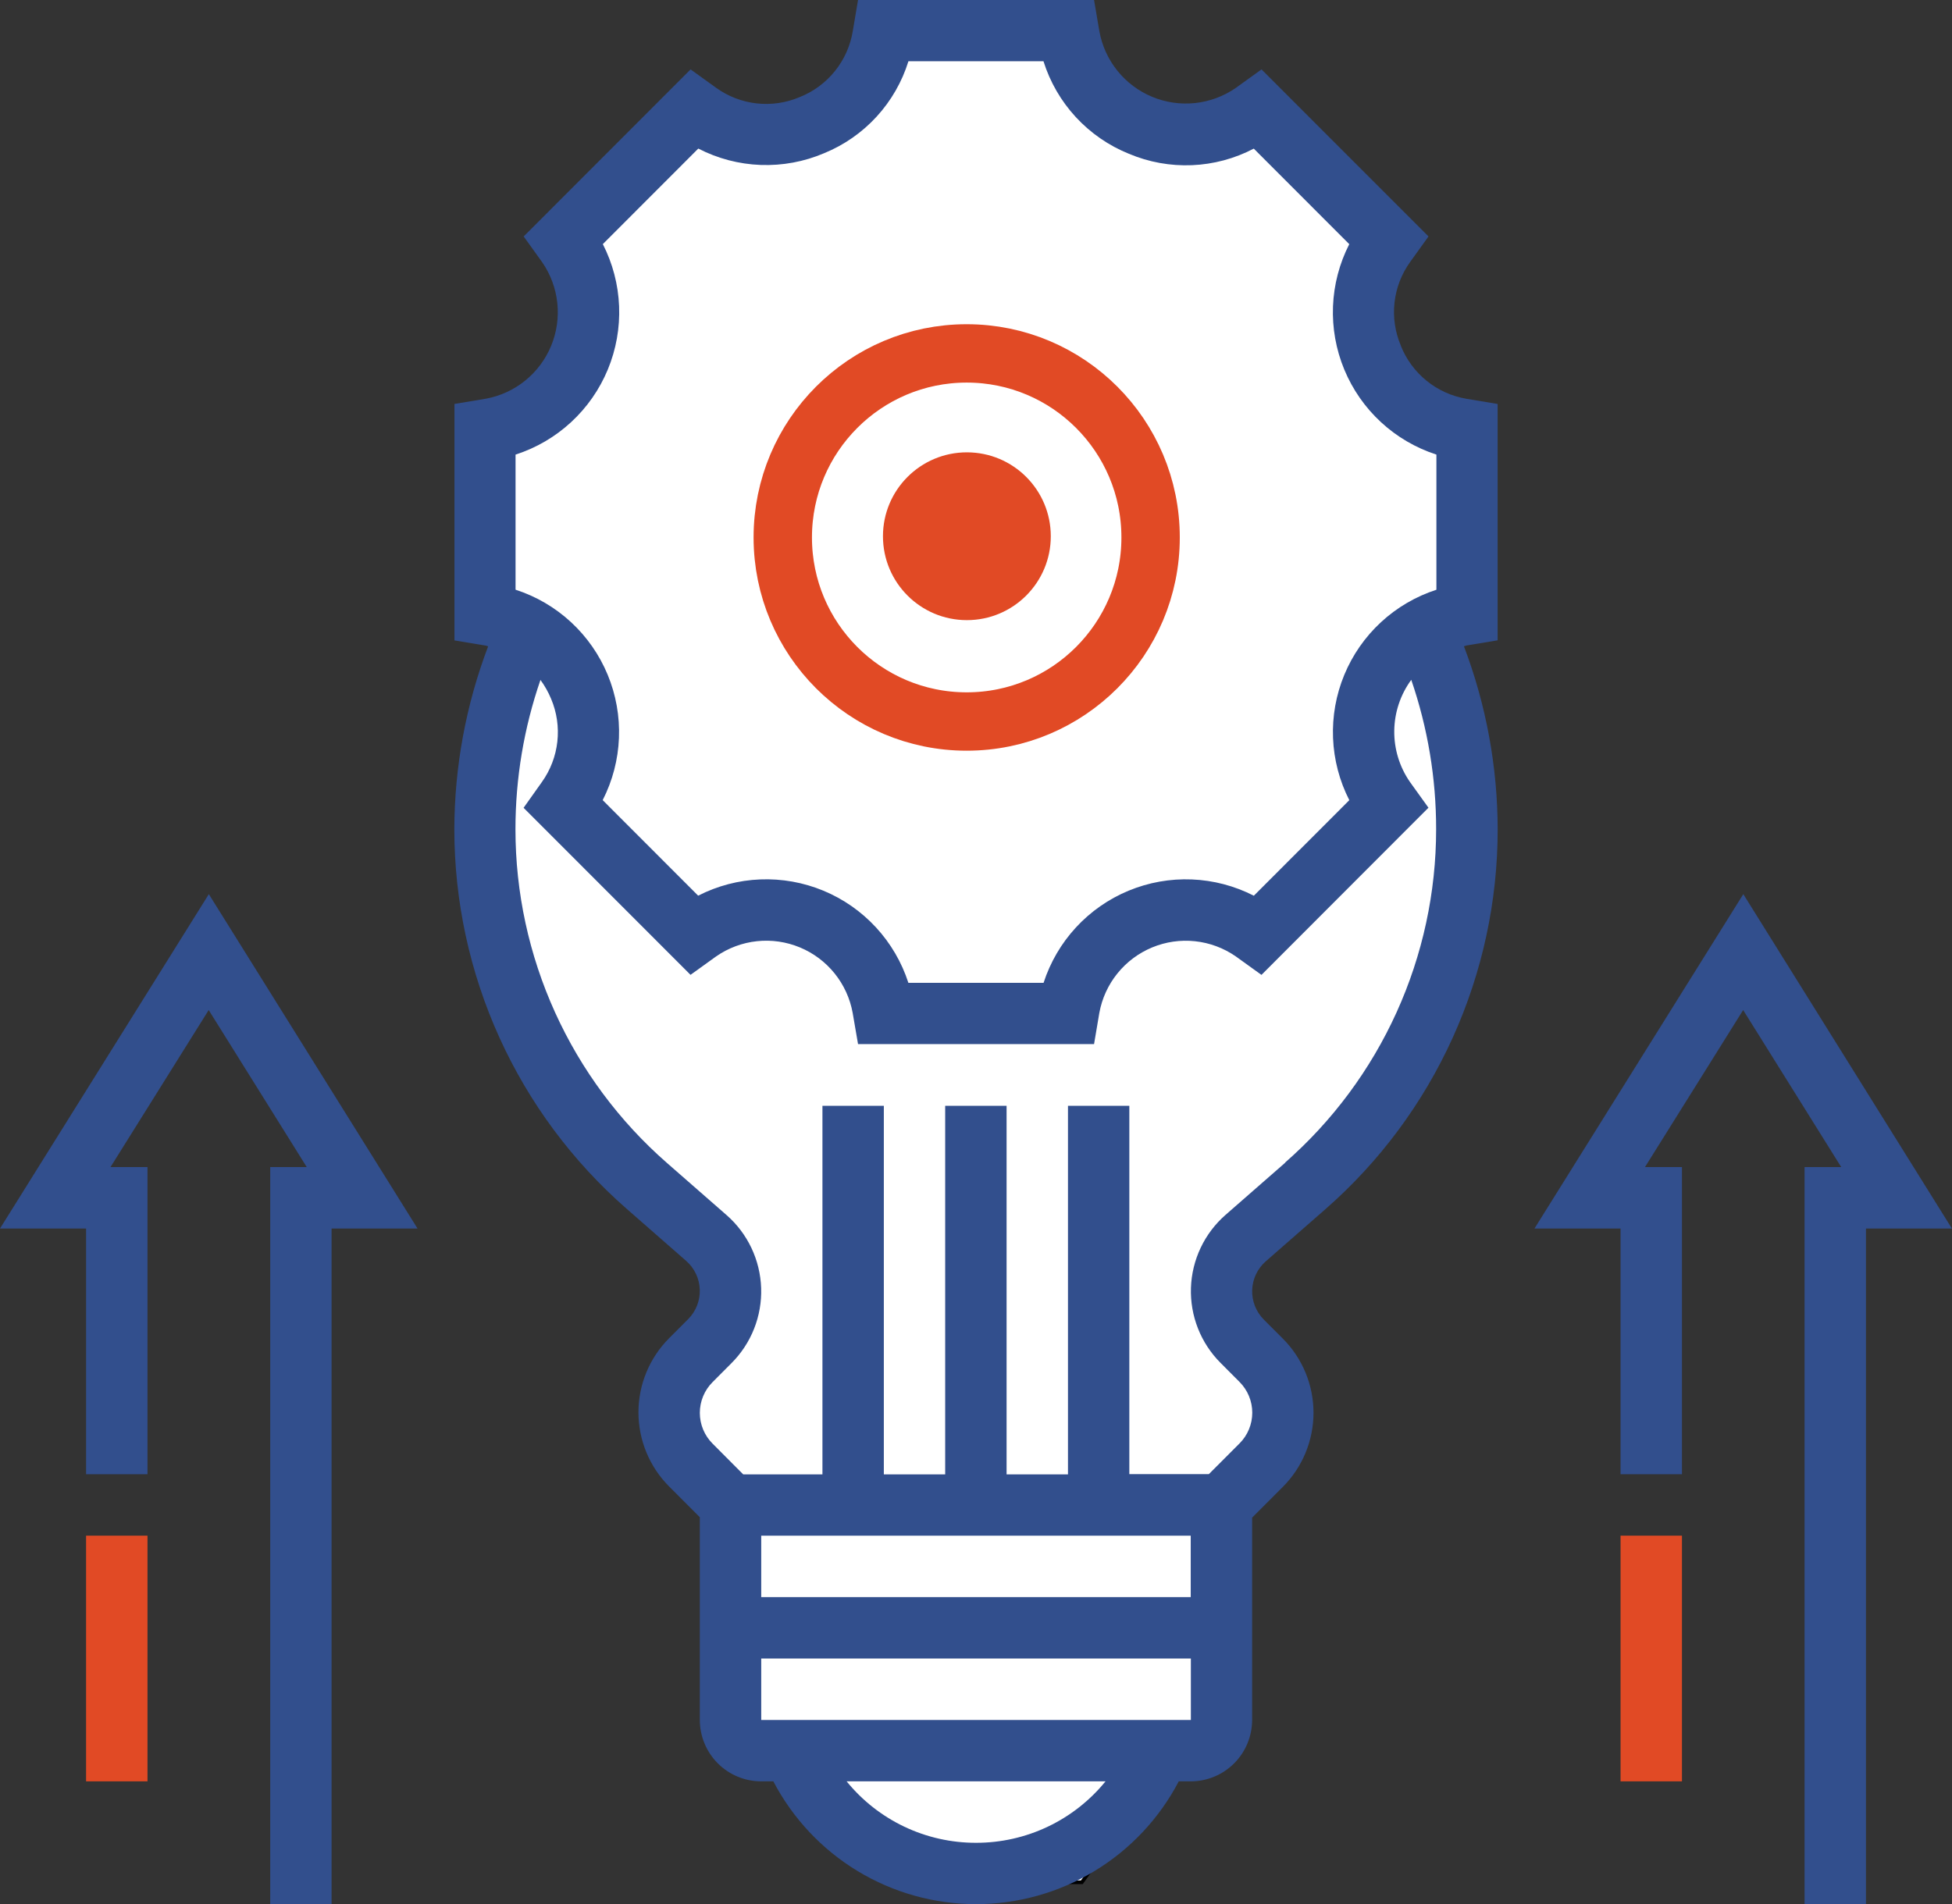
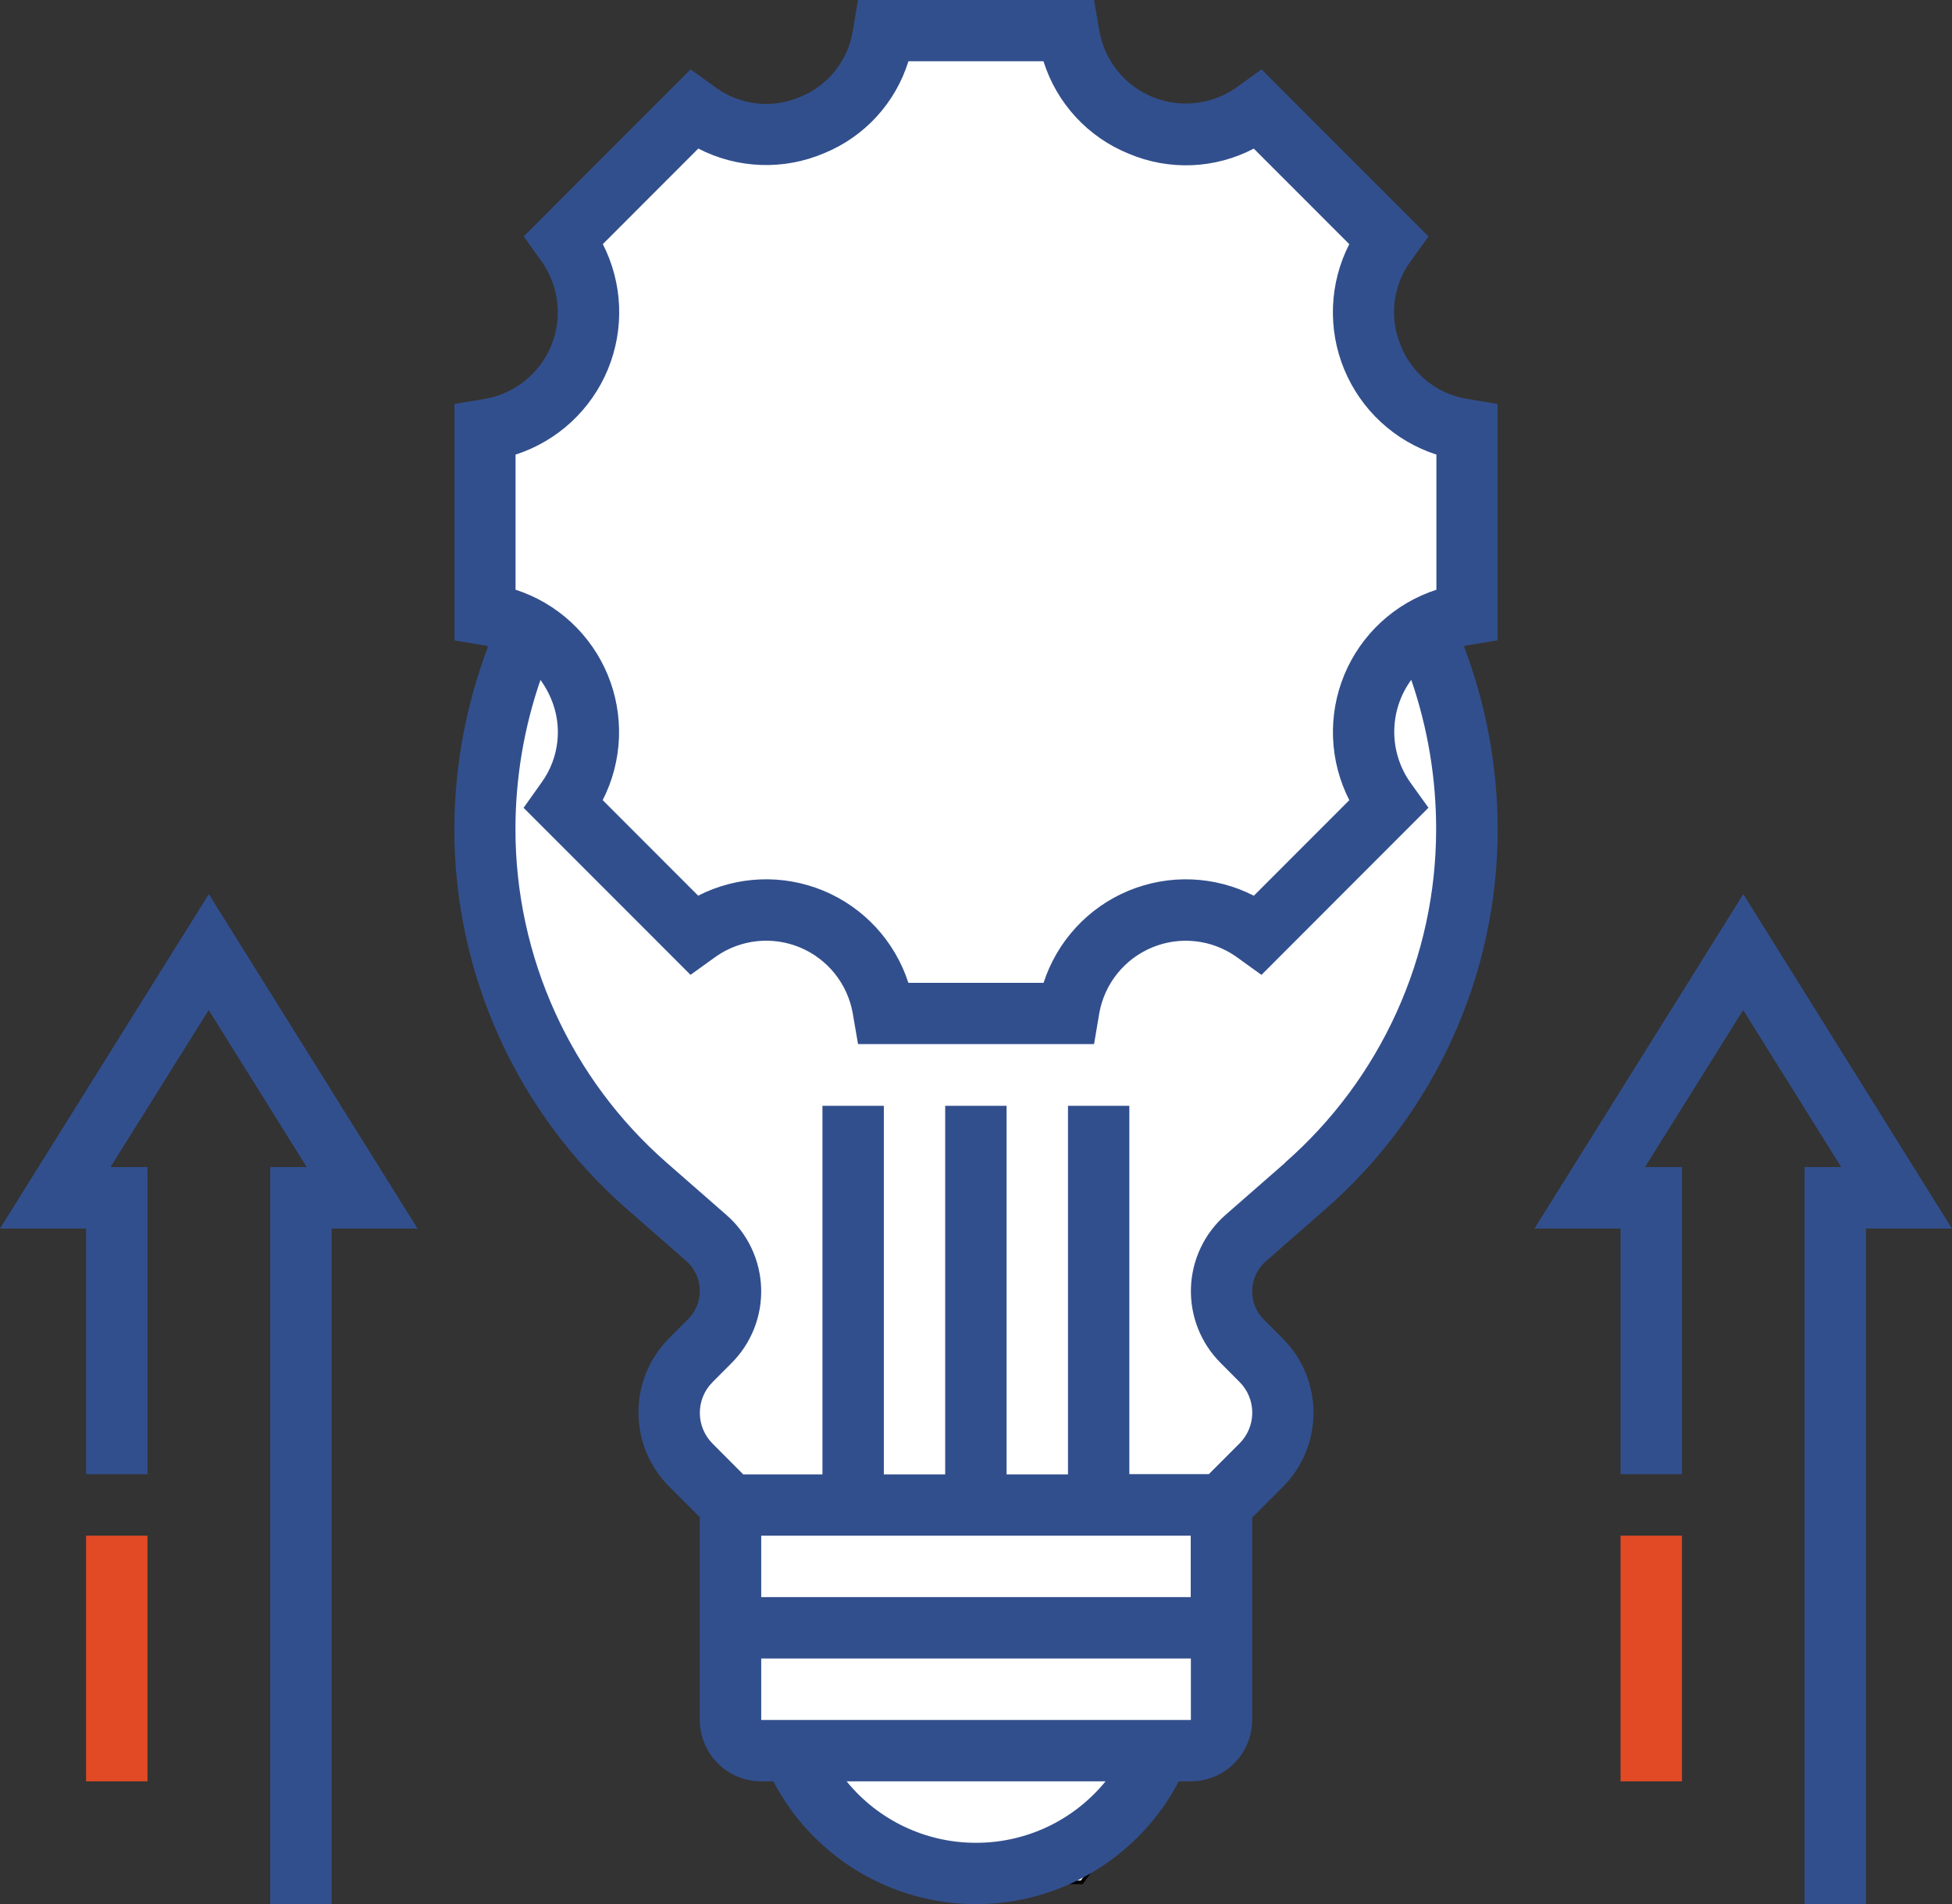
<svg xmlns="http://www.w3.org/2000/svg" width="535" height="522" viewBox="0 0 535 522" fill="none">
  <rect x="0" y="0" width="535" height="522" fill="#333333" stroke="none" />
  <path d="M395.5 118.5L408.5 148.5L395.5 173.5L408.5 209L395.5 260.5L381 304L333.5 346L346.5 368.5L356 392L340 410.5V443.5L329.5 480.5L313.5 492.5L296.5 516H262.5L234.5 505.5L223 480.5H201.5V467.5V424L186 392V375L201.5 352.5L174 325L142.5 276.5L133 237L142.5 173.5L133 139.5L142.5 118.5L162 93V57.5L186 36.5H223L252 7.5L296.5 15.5L329.5 36.5H356L381 65.5L374 93L395.5 118.5Z" fill="white" stroke="black" />
  <path d="M383.919 94.697C382.351 90.993 381.76 86.948 382.204 82.95C382.648 78.952 384.111 75.135 386.453 71.866L391.521 64.814L345.752 19.026L338.707 24.099C335.394 26.394 331.559 27.82 327.553 28.246C323.546 28.673 319.497 28.086 315.776 26.54C312.055 24.994 308.782 22.538 306.255 19.397C303.728 16.256 302.029 12.53 301.314 8.562L299.856 0H235.169L233.724 8.549C233.06 12.569 231.366 16.349 228.808 19.519C226.249 22.689 222.914 25.141 219.127 26.636C215.426 28.202 211.385 28.791 207.392 28.347C203.398 27.903 199.586 26.44 196.318 24.099L189.273 19.026L143.529 64.814L148.598 71.879C150.89 75.192 152.316 79.028 152.744 83.036C153.172 87.044 152.589 91.095 151.048 94.819C149.508 98.543 147.059 101.82 143.926 104.352C140.792 106.883 137.075 108.587 133.113 109.309L124.56 110.729V175.556L133.101 176.976C133.336 177.024 133.565 177.096 133.785 177.192C127.705 193.206 124.567 210.187 124.522 227.318C124.529 247.018 128.741 266.489 136.877 284.426C145.014 302.364 156.885 318.354 171.698 331.325L188.057 345.645C189.186 346.632 190.101 347.841 190.744 349.197C191.387 350.553 191.744 352.026 191.794 353.526C191.844 355.026 191.585 356.521 191.034 357.916C190.482 359.312 189.65 360.579 188.589 361.639L183.393 366.84C178.01 372.232 174.986 379.542 174.986 387.165C174.986 394.788 178.01 402.099 183.393 407.491L191.807 415.913V471.417C191.799 473.633 192.228 475.83 193.069 477.88C193.91 479.93 195.147 481.794 196.709 483.364C198.271 484.935 200.128 486.182 202.172 487.033C204.216 487.884 206.408 488.323 208.622 488.325H211.955C217.264 498.476 225.249 506.98 235.042 512.913C244.836 518.846 256.065 521.983 267.513 521.983C278.96 521.983 290.19 518.846 299.983 512.913C309.777 506.98 317.761 498.476 323.071 488.325H326.352C330.815 488.325 335.096 486.55 338.251 483.391C341.407 480.232 343.18 475.948 343.18 471.481V416.027L351.594 407.605C356.977 402.213 360.001 394.902 360.001 387.279C360.001 379.657 356.977 372.346 351.594 366.954L346.399 361.753C345.337 360.693 344.505 359.426 343.954 358.03C343.402 356.635 343.143 355.141 343.193 353.641C343.243 352.141 343.601 350.667 344.244 349.311C344.887 347.955 345.801 346.746 346.931 345.759L363.29 331.452C378.119 318.469 390.001 302.461 398.14 284.503C406.279 266.545 410.486 247.051 410.478 227.331C410.448 210.183 407.314 193.183 401.228 177.154C401.469 177.154 401.671 176.989 401.912 176.951L410.465 175.531V110.742L401.925 109.321C397.914 108.643 394.146 106.939 390.987 104.375C387.828 101.81 385.384 98.472 383.893 94.684L383.919 94.697ZM141.35 124.605C146.994 122.779 152.174 119.747 156.533 115.72C160.892 111.693 164.325 106.766 166.595 101.281C168.865 95.795 169.918 89.882 169.681 83.949C169.444 78.016 167.923 72.206 165.223 66.919L191.389 40.727C196.691 43.466 202.531 44.999 208.493 45.219C214.455 45.438 220.392 44.337 225.881 41.996C231.35 39.761 236.257 36.342 240.251 31.985C244.245 27.628 247.226 22.44 248.981 16.793H285.994C287.783 22.492 290.813 27.723 294.864 32.11C298.915 36.496 303.888 39.929 309.423 42.161C314.878 44.463 320.774 45.529 326.689 45.284C332.603 45.038 338.391 43.487 343.636 40.74L369.803 66.932C367.103 72.219 365.582 78.031 365.346 83.964C365.11 89.898 366.164 95.811 368.435 101.297C370.707 106.783 374.141 111.709 378.501 115.736C382.861 119.762 388.043 122.793 393.688 124.618V161.667C388.044 163.494 382.864 166.525 378.505 170.552C374.146 174.58 370.713 179.506 368.443 184.992C366.173 190.477 365.12 196.39 365.357 202.323C365.594 208.256 367.115 214.066 369.815 219.353L343.649 245.545C338.368 242.842 332.564 241.318 326.638 241.08C320.712 240.842 314.804 241.895 309.325 244.166C303.845 246.438 298.923 249.873 294.899 254.234C290.875 258.596 287.845 263.78 286.019 269.428H248.968C247.143 263.781 244.115 258.597 240.092 254.235C236.07 249.873 231.15 246.437 225.671 244.165C220.193 241.893 214.287 240.839 208.361 241.075C202.436 241.311 196.632 242.831 191.351 245.532L165.185 219.34C167.885 214.053 169.405 208.242 169.642 202.308C169.878 196.375 168.824 190.461 166.552 184.975C164.281 179.49 160.846 174.563 156.486 170.537C152.126 166.51 146.944 163.48 141.299 161.654V124.605H141.35ZM326.352 420.974V437.818H208.635V420.974H326.352ZM267.519 505.169C260.725 505.183 254.014 503.678 247.876 500.764C241.737 497.849 236.327 493.6 232.039 488.325H302.999C298.708 493.596 293.297 497.844 287.159 500.758C281.022 503.671 274.312 505.178 267.519 505.169ZM208.635 471.493V454.649H326.39V471.493H208.635ZM352.253 318.73L335.894 333.037C333.029 335.543 330.709 338.611 329.078 342.051C327.447 345.492 326.54 349.231 326.413 353.037C326.286 356.843 326.941 360.634 328.339 364.176C329.737 367.718 331.847 370.934 334.538 373.625L339.733 378.838C340.838 379.944 341.715 381.257 342.313 382.702C342.911 384.148 343.219 385.696 343.219 387.26C343.219 388.825 342.911 390.373 342.313 391.818C341.715 393.264 340.838 394.577 339.733 395.682L331.32 404.105H309.525V303.142H292.71V404.181H275.882V303.142H259.054V404.181H242.24V303.142H225.412V404.181H203.706L195.292 395.733C194.187 394.627 193.31 393.314 192.712 391.869C192.114 390.424 191.807 388.875 191.807 387.311C191.807 385.747 192.114 384.198 192.712 382.753C193.31 381.308 194.187 379.995 195.292 378.889L200.487 373.676C203.179 370.985 205.289 367.768 206.686 364.227C208.084 360.685 208.74 356.893 208.613 353.087C208.486 349.282 207.578 345.542 205.947 342.102C204.316 338.662 201.996 335.594 199.131 333.088L182.747 318.755C169.723 307.356 159.285 293.301 152.132 277.533C144.979 261.765 141.277 244.649 141.274 227.331C141.273 213.397 143.59 199.56 148.129 186.388C149.301 187.992 150.279 189.729 151.043 191.563C152.61 195.267 153.2 199.312 152.756 203.31C152.312 207.307 150.85 211.124 148.509 214.394L143.504 221.446L189.26 267.234L196.306 262.161C199.617 259.866 203.45 258.439 207.455 258.012C211.459 257.584 215.507 258.168 219.228 259.712C222.948 261.255 226.222 263.708 228.75 266.846C231.279 269.984 232.98 273.706 233.699 277.673L235.169 286.222H299.856L301.301 277.673C302.022 273.707 303.724 269.986 306.253 266.85C308.782 263.714 312.057 261.262 315.777 259.72C319.497 258.178 323.544 257.595 327.548 258.023C331.552 258.452 335.384 259.879 338.694 262.173L345.74 267.247L391.509 221.42L386.44 214.368C383.577 210.245 382.072 205.329 382.136 200.308C382.2 195.287 383.828 190.412 386.795 186.362C391.32 199.542 393.624 213.382 393.612 227.318C393.614 244.631 389.918 261.744 382.771 277.51C375.625 293.276 365.194 307.33 352.177 318.73H352.253Z" fill="#324F8D" />
  <path d="M0 336.779H23.594V404.13H40.422V319.935H30.285L57.199 276.886L84.075 319.935H74.064V522H90.879V336.779H114.436L57.237 245.114L0 336.779Z" fill="#324F8D" />
  <path d="M23.594 420.974H40.422V488.325H23.594V420.974Z" fill="#E14A25" />
  <path d="M477.801 245.114L420.564 336.779H444.159V404.13H460.986V319.935H450.849L477.763 276.886L504.639 319.935H494.591V522H511.418V336.779H534.975L477.801 245.114Z" fill="#324F8D" />
  <path d="M444.159 420.974H460.986V488.325H444.159V420.974Z" fill="#E14A25" />
-   <path d="M264.947 197.79C292.786 197.79 315.354 175.2 315.354 147.334C315.354 119.468 292.786 96.878 264.947 96.878C237.108 96.878 214.54 119.468 214.54 147.334C214.54 175.2 237.108 197.79 264.947 197.79Z" stroke="#E14A25" stroke-width="16" />
-   <circle cx="265" cy="147" r="23" fill="#E14A25" />
</svg>